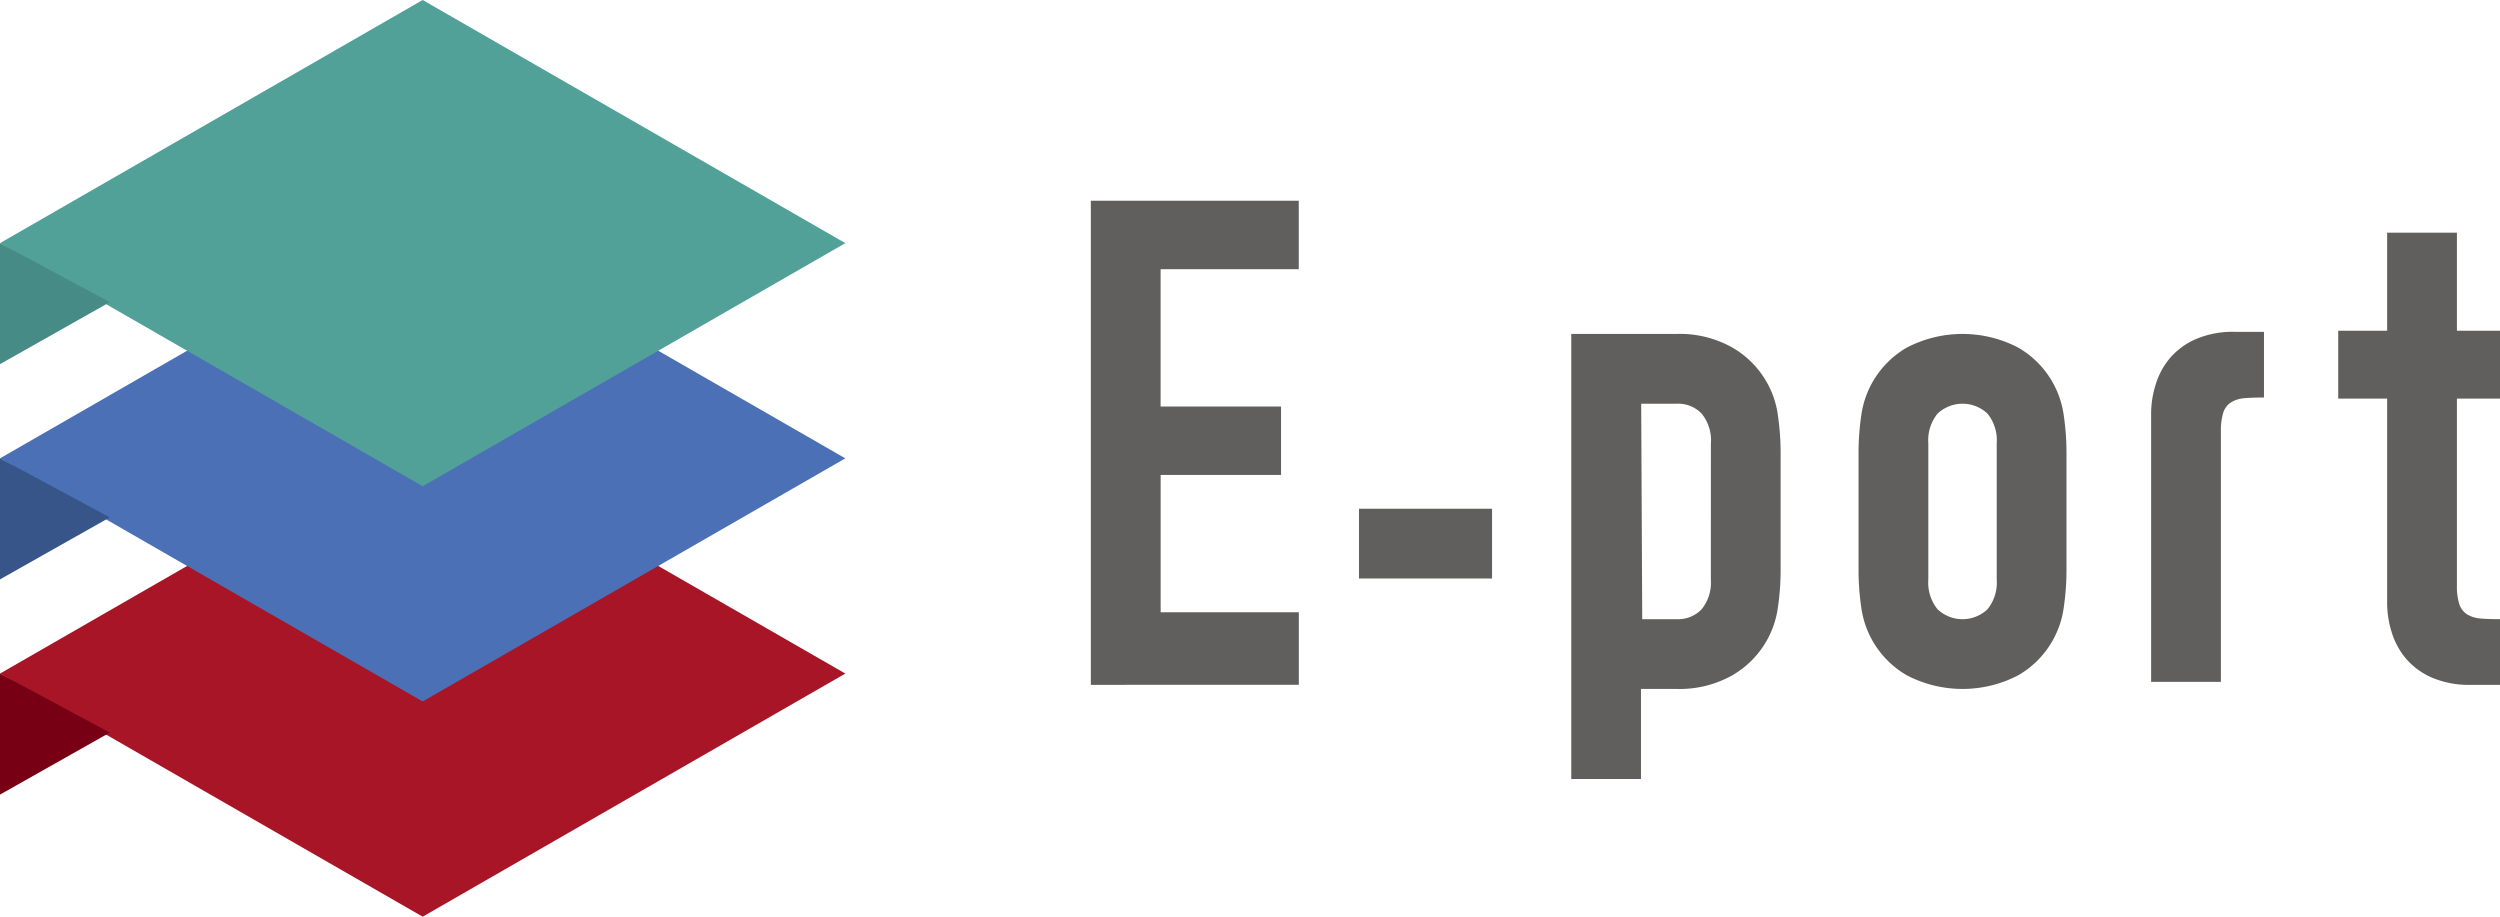
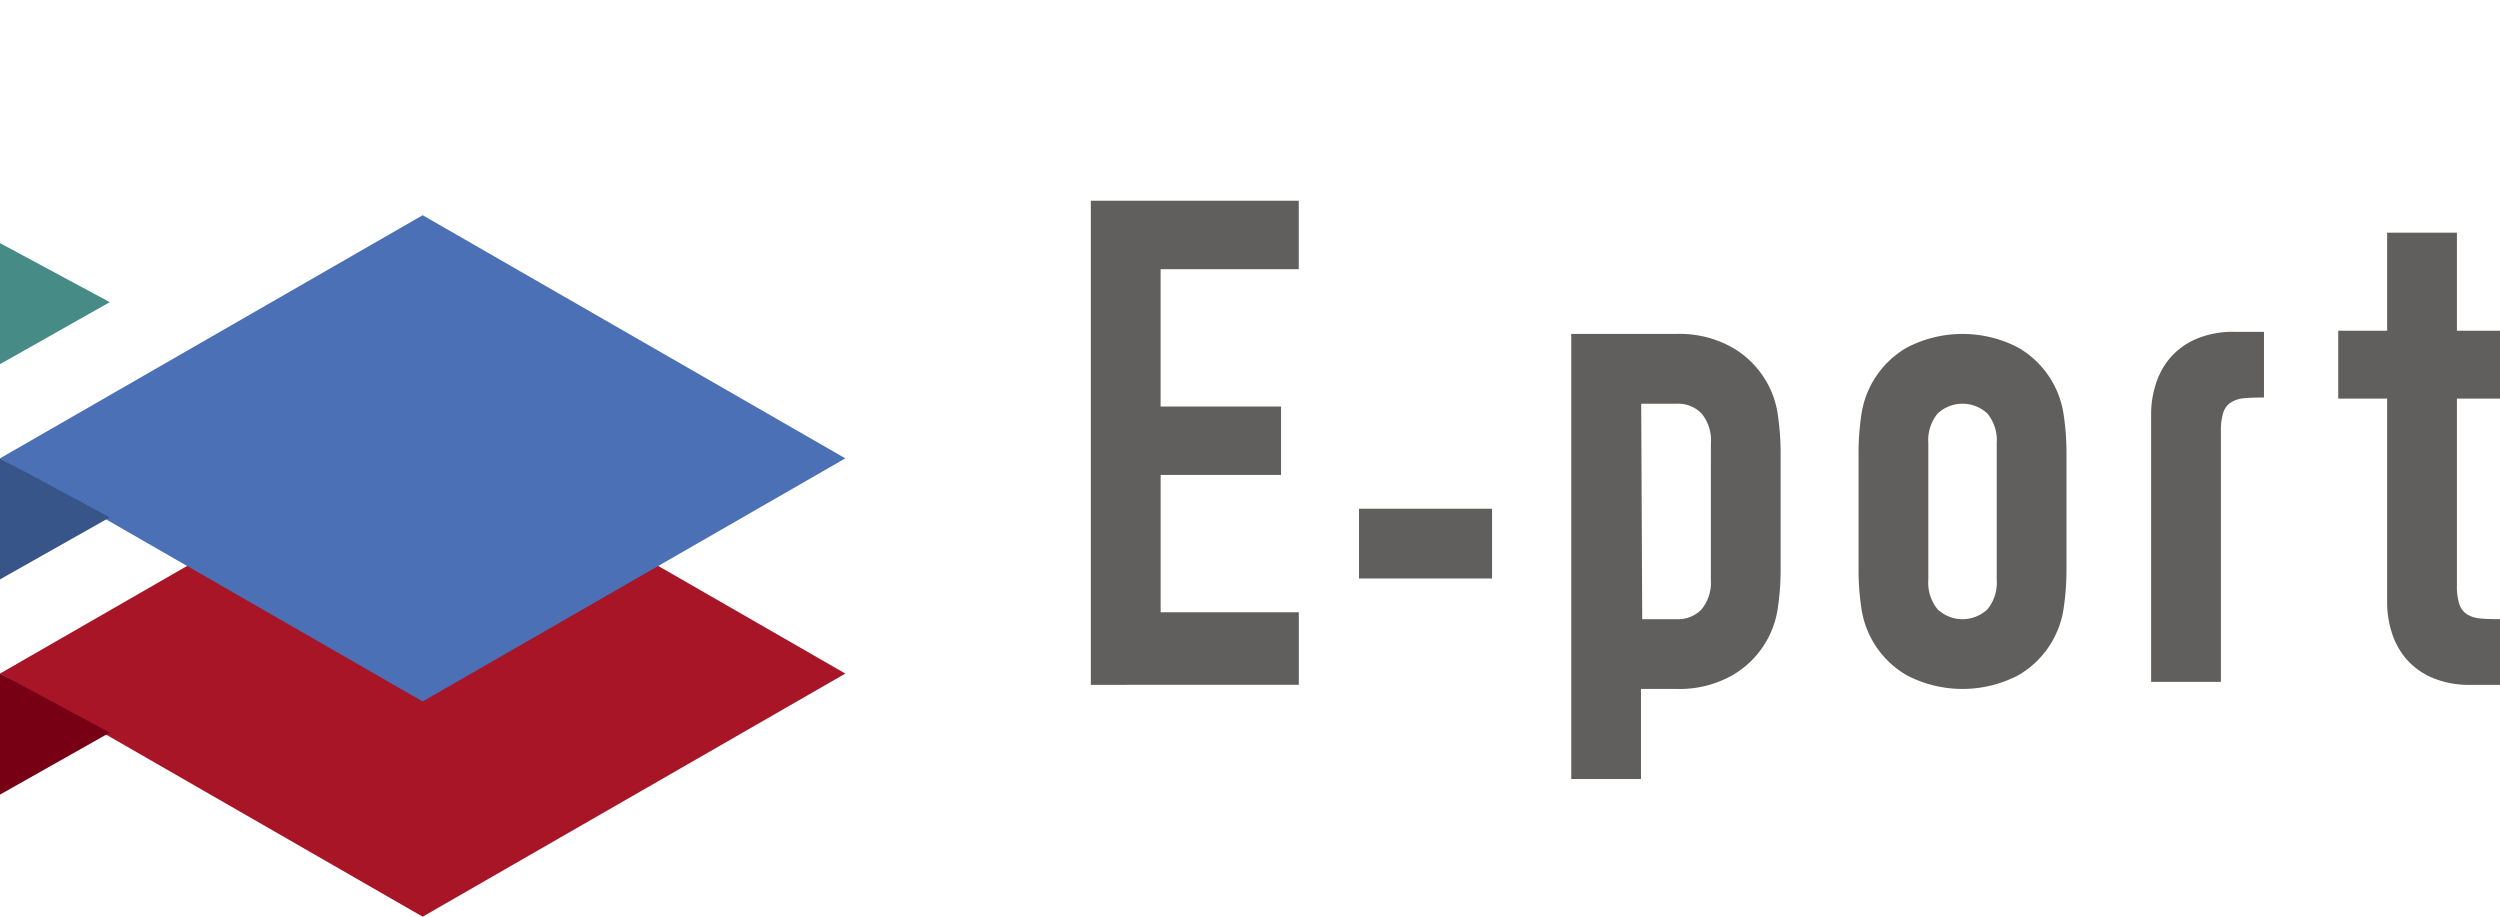
<svg xmlns="http://www.w3.org/2000/svg" id="logo-eport" width="138" height="50.603" viewBox="0 0 138 50.603">
  <defs>
    <clipPath id="clip-path">
      <rect id="長方形_15167" data-name="長方形 15167" width="138" height="50.602" fill="none" />
    </clipPath>
  </defs>
  <path id="パス_26070" data-name="パス 26070" d="M0,65.074l23.331,13.42,23.331-13.42L23.331,51.654Z" transform="translate(0 -27.893)" fill="#a71527" />
  <path id="パス_26071" data-name="パス 26071" d="M0,87.51l6.059-3.422L0,80.829Z" transform="translate(0 -43.648)" fill="#770015" />
  <path id="パス_26072" data-name="パス 26072" d="M0,39.248,23.331,52.668,46.661,39.248,23.331,25.827Z" transform="translate(0 -13.947)" fill="#4b70b5" />
  <path id="パス_26073" data-name="パス 26073" d="M0,61.683l6.059-3.422L0,55Z" transform="translate(0 -29.701)" fill="#385589" />
  <path id="パス_26074" data-name="パス 26074" d="M130.9,50.811V24.089h11.478v3.779h-7.627v7.579H141.4v3.779h-6.646v7.579h7.627v4.005Z" transform="translate(-70.686 -13.008)" fill="#615f5d" />
  <rect id="長方形_15166" data-name="長方形 15166" width="7.346" height="3.851" transform="translate(75.016 28.082)" fill="#615f5d" />
  <g id="グループ_5541" data-name="グループ 5541">
    <g id="グループ_5540" data-name="グループ 5540" clip-path="url(#clip-path)">
      <path id="パス_26075" data-name="パス 26075" d="M223.026,46.717a14.2,14.2,0,0,1,.151-2.152,5.117,5.117,0,0,1,2.511-3.738,6.646,6.646,0,0,1,6.154,0,5.116,5.116,0,0,1,2.511,3.738,14.319,14.319,0,0,1,.151,2.152v6.306a14.3,14.3,0,0,1-.151,2.152,5.118,5.118,0,0,1-2.511,3.738,6.65,6.65,0,0,1-6.154,0,5.118,5.118,0,0,1-2.511-3.738,14.189,14.189,0,0,1-.151-2.152Zm3.851,6.91a2.336,2.336,0,0,0,.51,1.643,2.009,2.009,0,0,0,2.756,0,2.333,2.333,0,0,0,.51-1.643V46.112a2.334,2.334,0,0,0-.51-1.642,2.009,2.009,0,0,0-2.756,0,2.337,2.337,0,0,0-.51,1.642Z" transform="translate(-120.434 -21.638)" fill="#615f5d" />
      <path id="パス_26076" data-name="パス 26076" d="M199.96,44.564a5.113,5.113,0,0,0-2.511-3.738,5.9,5.9,0,0,0-3.077-.755h-5.821V64.639H192.4V59.667h1.969a5.9,5.9,0,0,0,3.077-.755,5.115,5.115,0,0,0,2.511-3.738,14.247,14.247,0,0,0,.151-2.152V46.717a14.262,14.262,0,0,0-.151-2.152m-3.7,9.062a2.335,2.335,0,0,1-.51,1.643,1.791,1.791,0,0,1-1.378.547h-1.9l-.057-11.894h1.96a1.793,1.793,0,0,1,1.378.547,2.336,2.336,0,0,1,.51,1.642Z" transform="translate(-101.818 -21.638)" fill="#615f5d" />
      <path id="パス_26077" data-name="パス 26077" d="M283.292,33.334v-5.41h3.852v5.41h2.379v3.747h-2.379V47.369a3.311,3.311,0,0,0,.132,1.058,1.045,1.045,0,0,0,.434.566,1.63,1.63,0,0,0,.736.227q.434.038,1.076.037v3.625h-1.586a5.194,5.194,0,0,1-2.209-.415,3.973,3.973,0,0,1-1.416-1.057,4.153,4.153,0,0,1-.774-1.454,5.4,5.4,0,0,1-.245-1.567V37.081h-2.7V33.334Z" transform="translate(-151.522 -15.079)" fill="#615f5d" />
      <path id="パス_26078" data-name="パス 26078" d="M258.135,59.143V44.316a5.4,5.4,0,0,1,.245-1.567,4.152,4.152,0,0,1,.774-1.454,3.978,3.978,0,0,1,1.416-1.058,5.2,5.2,0,0,1,2.209-.415h1.586v3.625q-.643,0-1.076.037a1.629,1.629,0,0,0-.736.227,1.045,1.045,0,0,0-.434.566,3.311,3.311,0,0,0-.132,1.058V59.143Z" transform="translate(-139.393 -21.504)" fill="#615f5d" />
-       <path id="パス_26079" data-name="パス 26079" d="M23.331,0,0,13.421l23.331,13.42,23.331-13.42Z" transform="translate(0 0)" fill="#51a199" />
      <path id="パス_26080" data-name="パス 26080" d="M0,29.175v6.681l6.059-3.422Z" transform="translate(0 -15.755)" fill="#468b85" />
    </g>
  </g>
</svg>